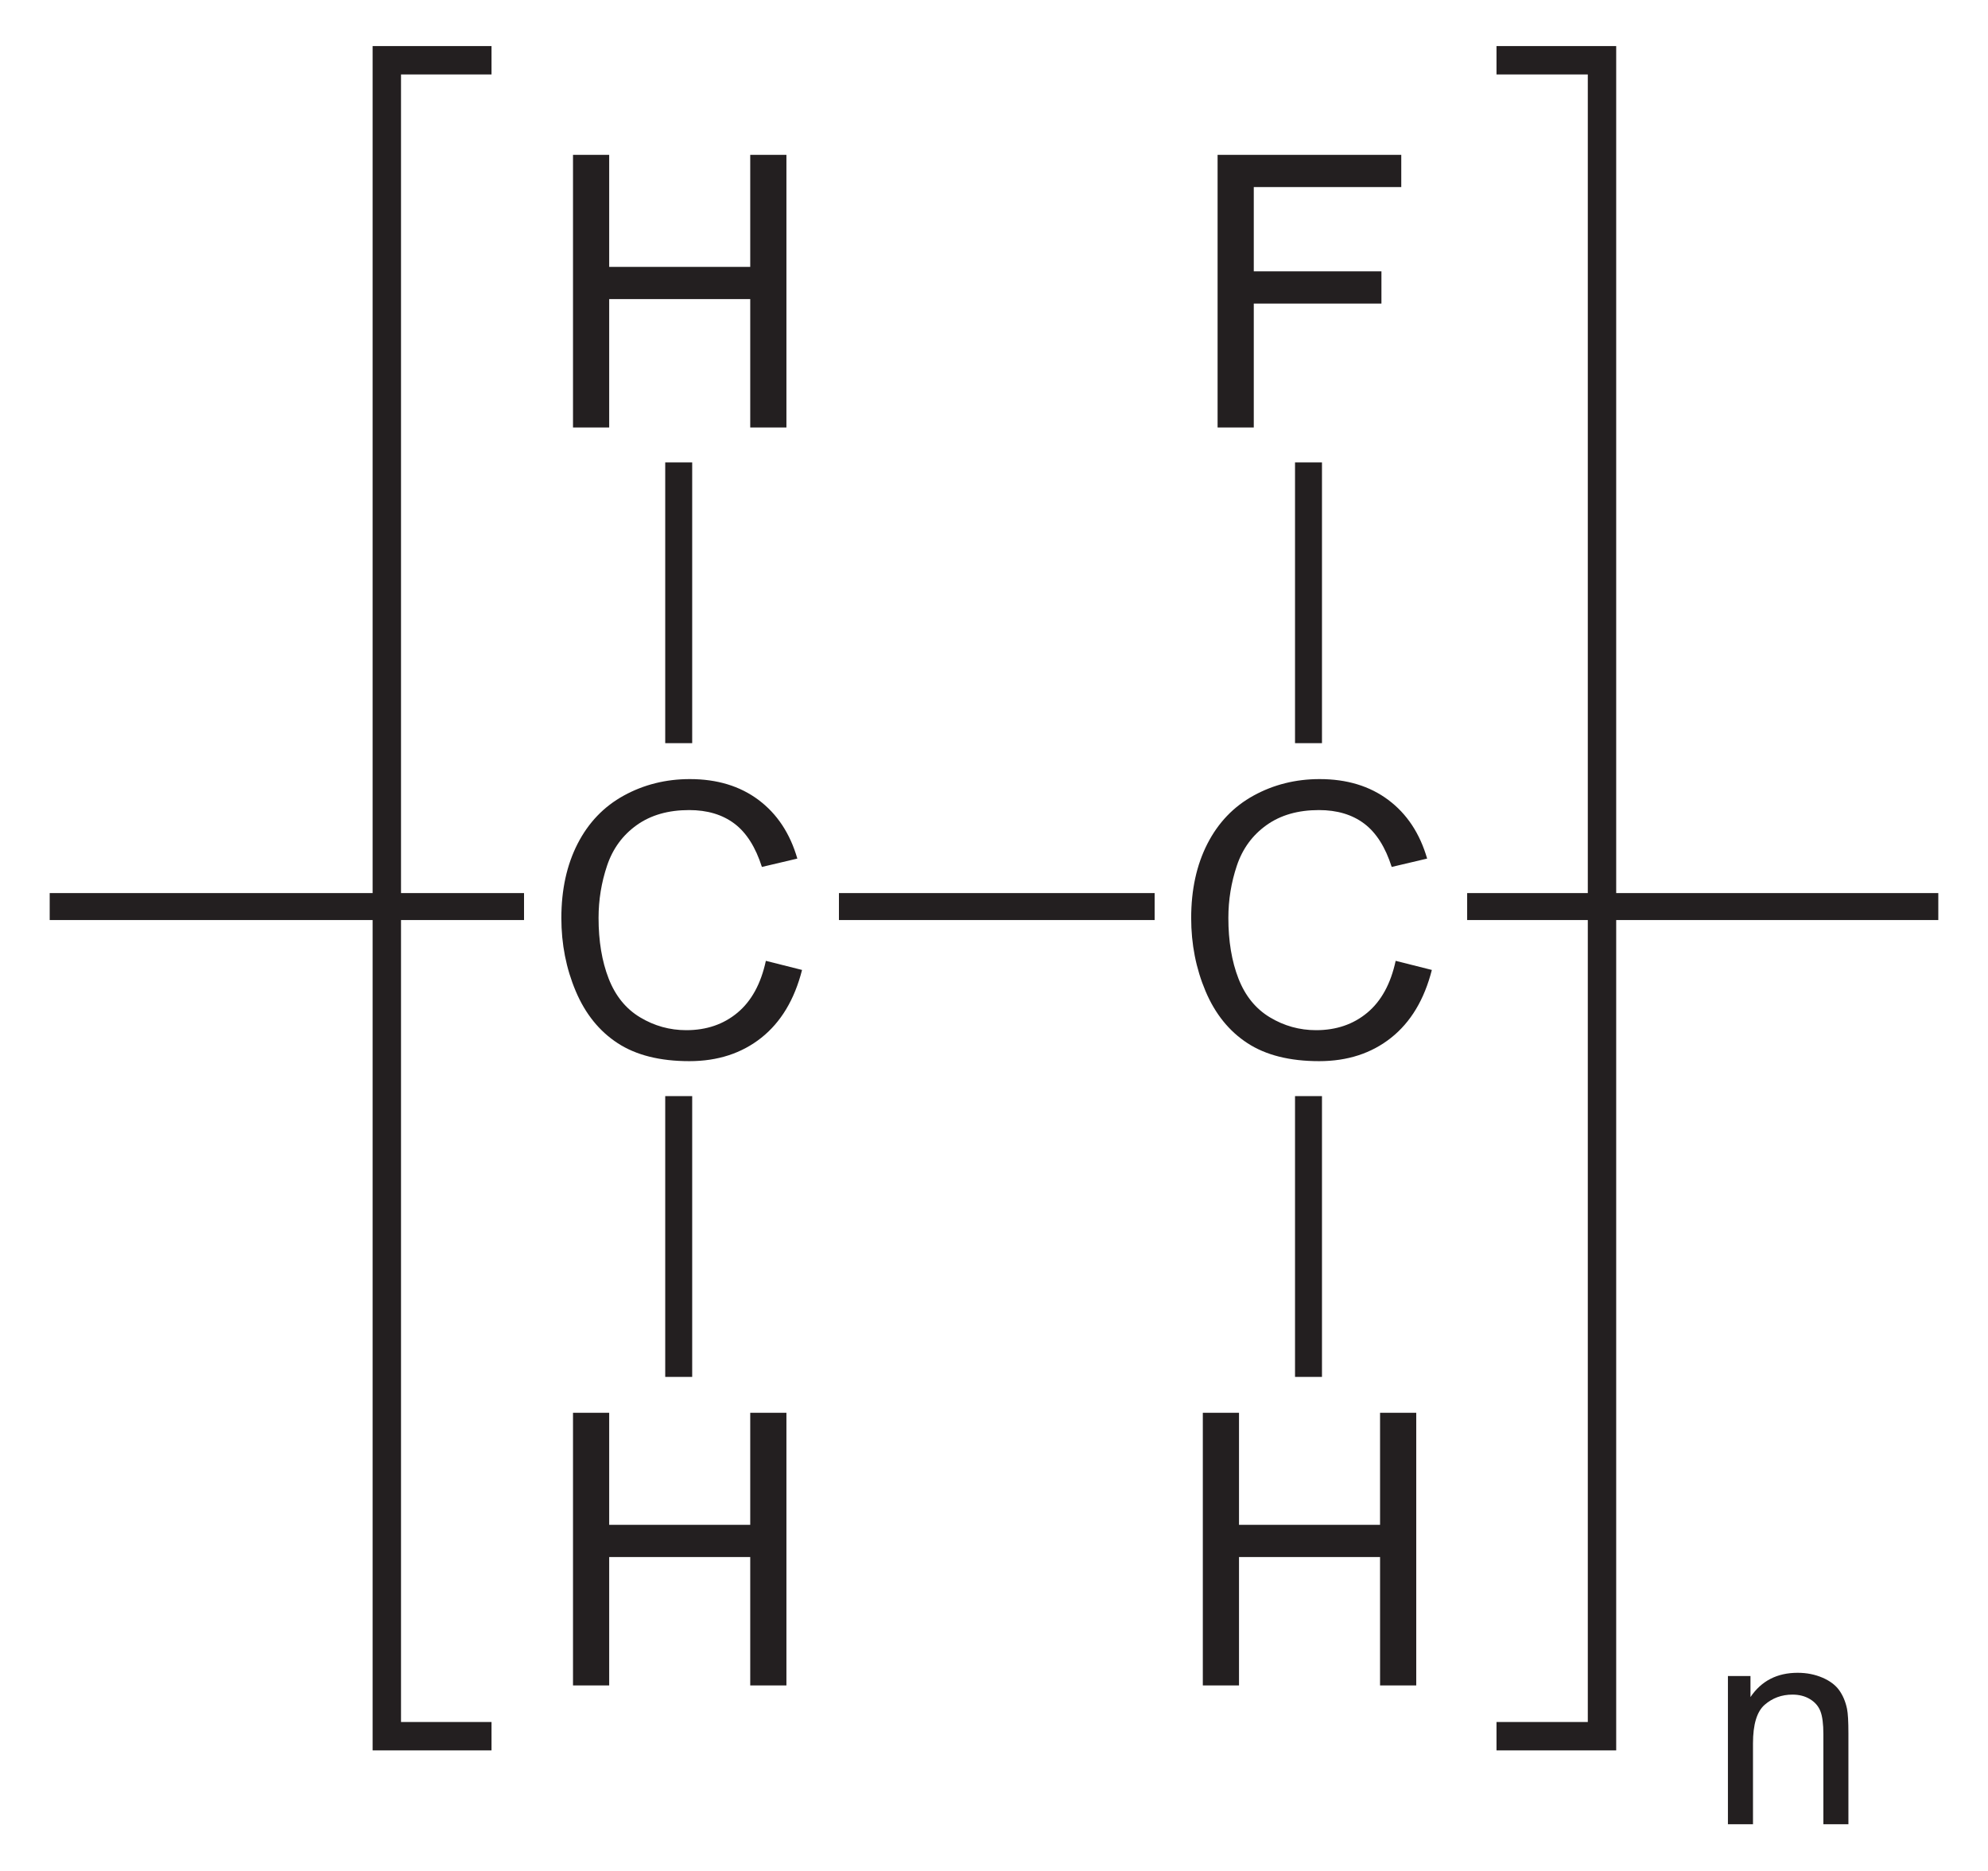
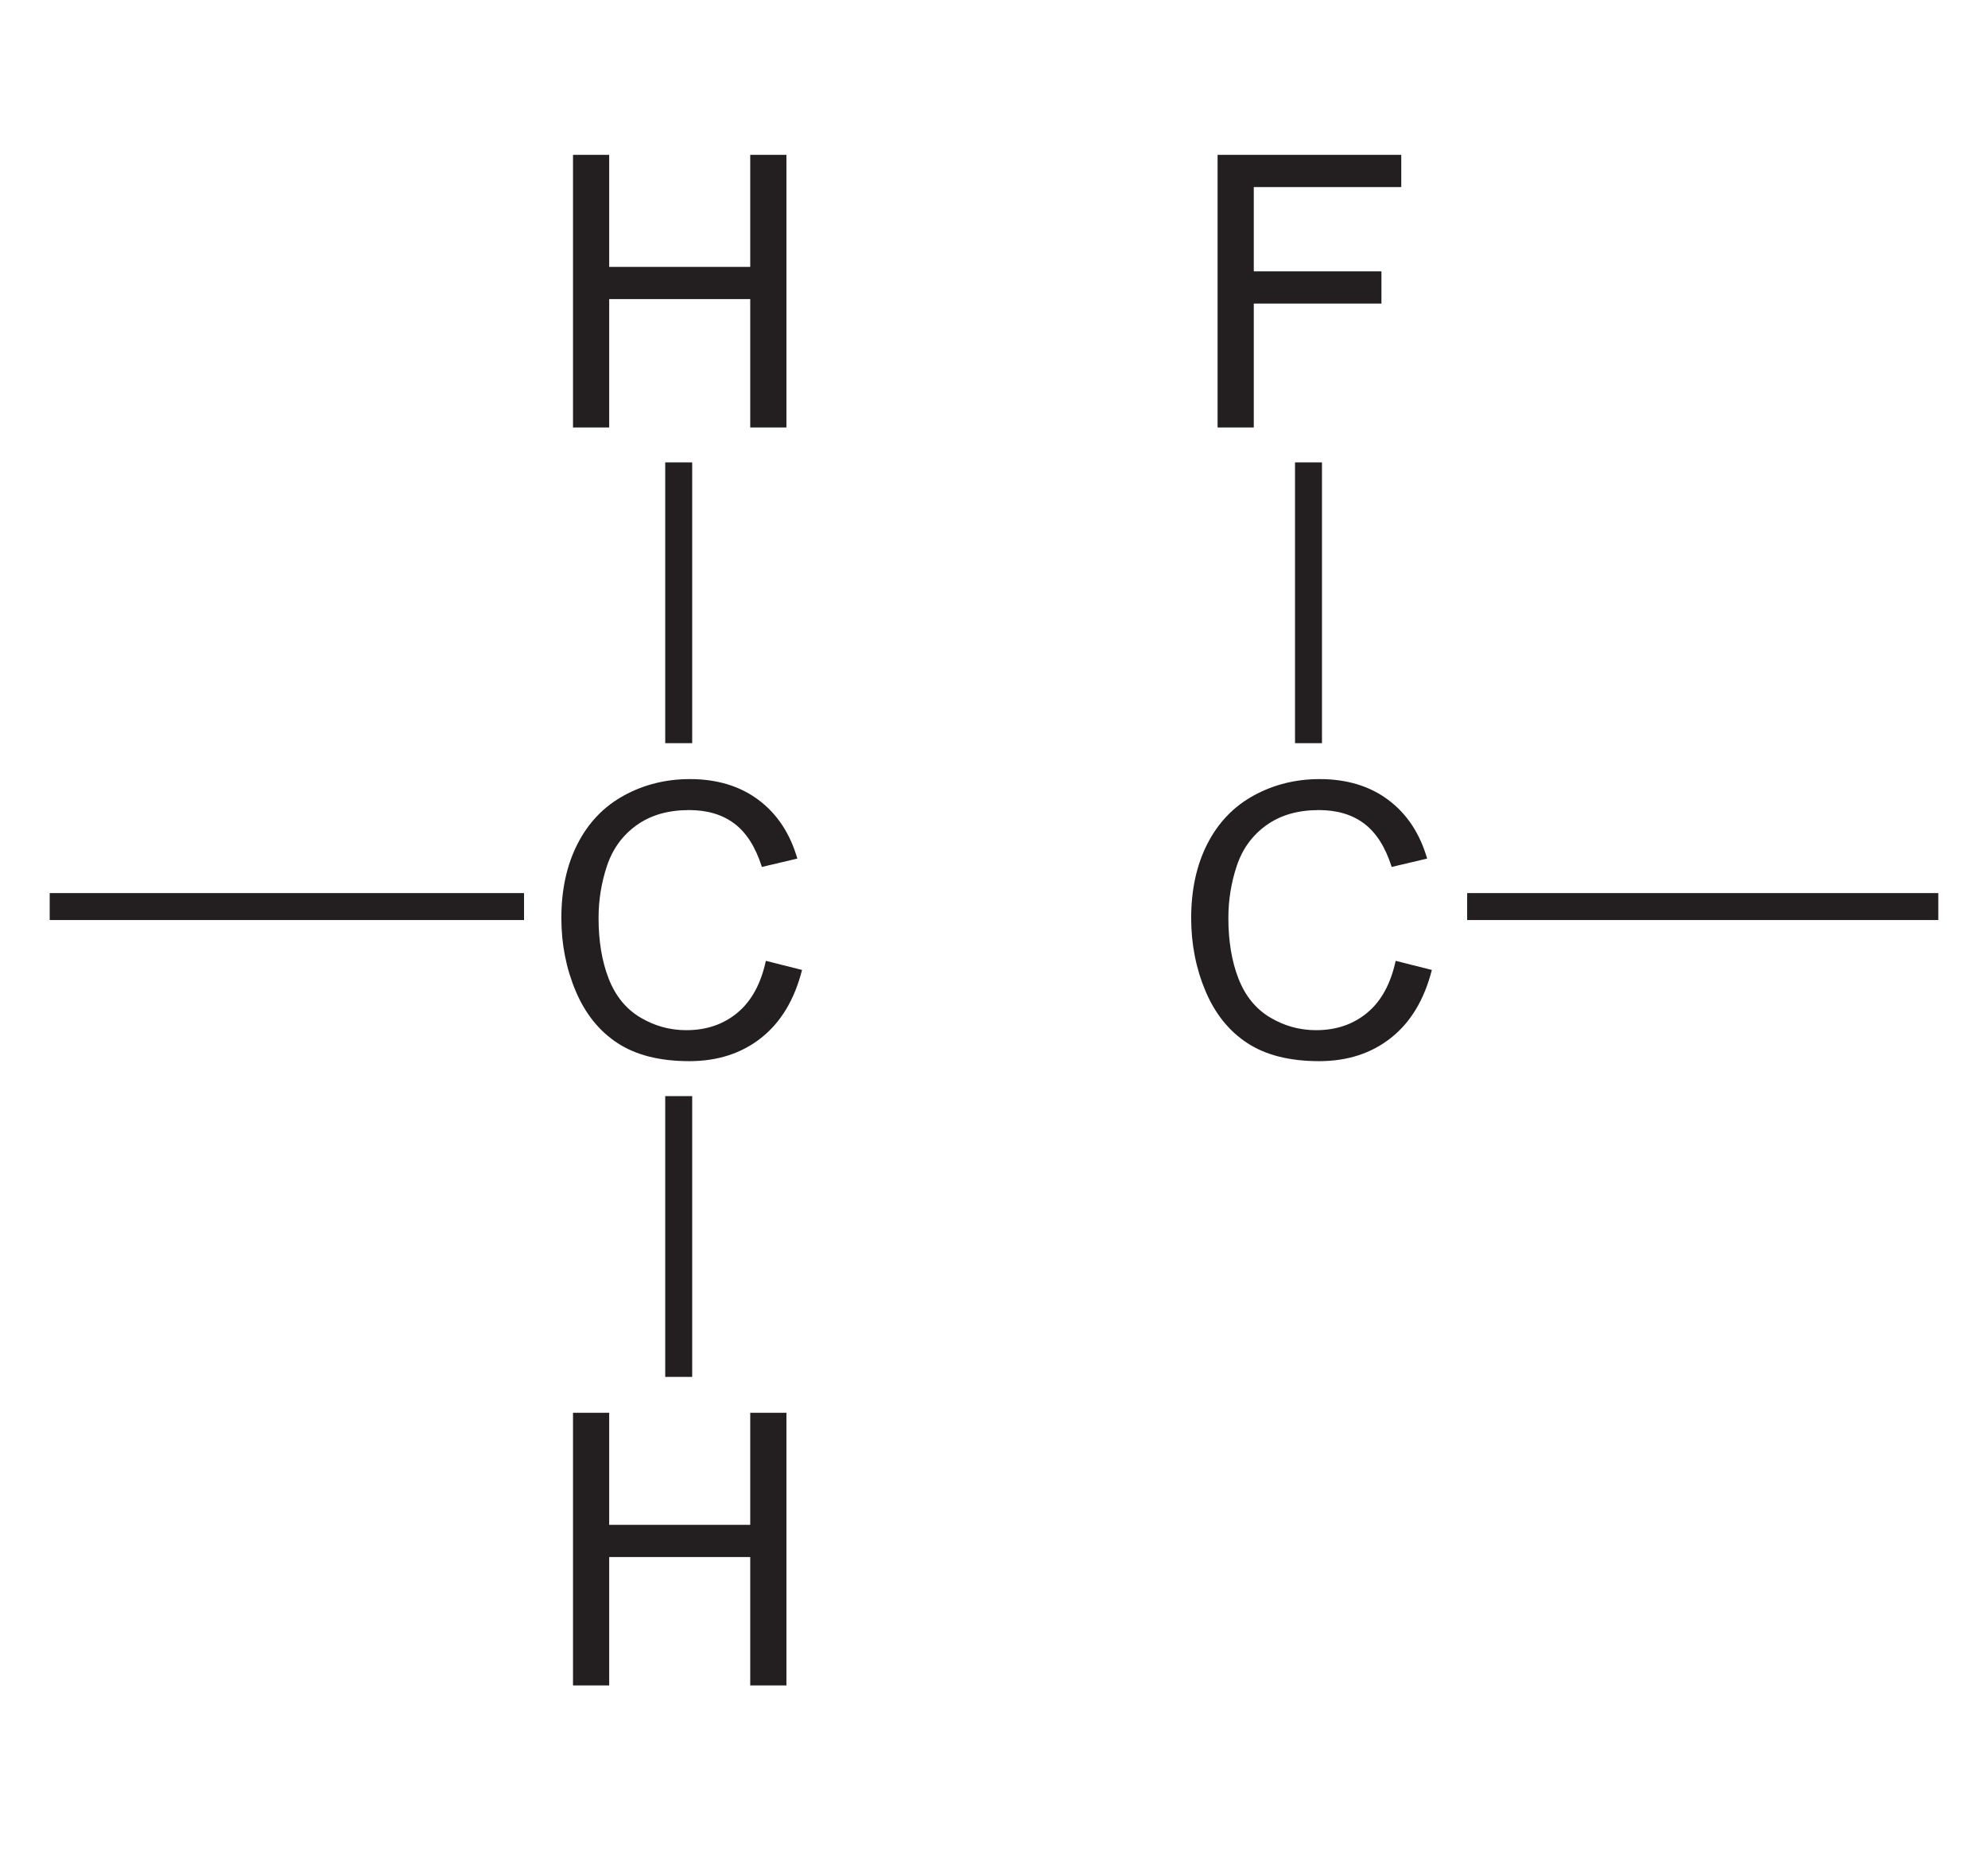
<svg xmlns="http://www.w3.org/2000/svg" xmlns:ns1="http://sodipodi.sourceforge.net/DTD/sodipodi-0.dtd" xmlns:ns2="http://www.inkscape.org/namespaces/inkscape" version="1.1" id="Layer_1" width="119.049" height="112.05" viewBox="0 0 119.049 112.05" style="overflow:visible;enable-background:new 0 0 119.049 112.05;" xml:space="preserve" ns1:version="0.32" ns2:version="0.45.1" ns1:docname="Polyvinylfluorid.svg" ns2:output_extension="org.inkscape.output.svg.inkscape" ns1:docbase="C:\">
  <defs id="defs48" />
  <ns1:namedview ns2:window-height="579" ns2:window-width="801" ns2:pageshadow="2" ns2:pageopacity="0.0" guidetolerance="10.0" gridtolerance="10.0" objecttolerance="10.0" borderopacity="1.0" bordercolor="#666666" pagecolor="#ffffff" id="base" ns2:zoom="3.3734939" ns2:cx="59.524502" ns2:cy="56.025002" ns2:window-x="88" ns2:window-y="88" ns2:current-layer="Layer_1" />
  <g id="g3" transform="matrix(0.95,0,0,0.95,2.976,2.801)">
    <path style="fill:#231f20" d="M 45.144,57.622 L 47.425,58.196 C 46.949,60.066 46.092,61.492 44.856,62.473 C 43.619,63.454 42.106,63.946 40.319,63.946 C 38.469,63.946 36.965,63.569 35.806,62.814 C 34.647,62.06 33.765,60.966 33.16,59.536 C 32.555,58.105 32.253,56.568 32.253,54.927 C 32.253,53.137 32.594,51.574 33.277,50.241 C 33.96,48.908 34.931,47.894 36.192,47.203 C 37.452,46.512 38.838,46.165 40.352,46.165 C 42.069,46.165 43.512,46.603 44.682,47.479 C 45.853,48.356 46.668,49.587 47.128,51.176 L 44.894,51.703 C 44.496,50.453 43.919,49.543 43.163,48.973 C 42.406,48.403 41.454,48.118 40.308,48.118 C 38.99,48.118 37.888,48.434 37.002,49.067 C 36.117,49.7 35.495,50.549 35.136,51.616 C 34.777,52.683 34.598,53.782 34.598,54.915 C 34.598,56.376 34.81,57.651 35.235,58.741 C 35.66,59.831 36.32,60.645 37.217,61.184 C 38.114,61.723 39.084,61.993 40.129,61.993 C 41.4,61.993 42.475,61.626 43.356,60.891 C 44.237,60.156 44.832,59.067 45.144,57.622 z " id="path5" />
  </g>
  <path style="fill:#231f20" d="M 2.976,53.484 L 31.381,53.484 L 31.381,55.099 L 2.976,55.099 L 2.976,53.484 z " id="rect7" />
  <g id="g9" transform="matrix(0.95,0,0,0.95,2.976,2.801)">
    <path style="fill:#231f20" d="M 84.844,57.622 L 87.125,58.196 C 86.648,60.066 85.791,61.492 84.555,62.473 C 83.319,63.454 81.806,63.946 80.019,63.946 C 78.169,63.946 76.665,63.569 75.506,62.814 C 74.346,62.06 73.465,60.966 72.86,59.536 C 72.256,58.105 71.954,56.568 71.954,54.927 C 71.954,53.137 72.295,51.574 72.977,50.241 C 73.659,48.908 74.631,47.894 75.891,47.203 C 77.151,46.512 78.537,46.165 80.051,46.165 C 81.768,46.165 83.211,46.603 84.381,47.479 C 85.553,48.356 86.367,49.587 86.828,51.176 L 84.594,51.703 C 84.196,50.453 83.618,49.543 82.862,48.973 C 82.106,48.403 81.153,48.118 80.007,48.118 C 78.689,48.118 77.587,48.434 76.702,49.067 C 75.816,49.7 75.194,50.549 74.835,51.616 C 74.477,52.682 74.298,53.782 74.298,54.915 C 74.298,56.376 74.51,57.651 74.935,58.741 C 75.36,59.831 76.021,60.645 76.917,61.184 C 77.813,61.723 78.784,61.993 79.828,61.993 C 81.099,61.993 82.175,61.626 83.056,60.891 C 83.937,60.156 84.532,59.067 84.844,57.622 z " id="path11" />
  </g>
-   <path style="fill:#231f20" d="M 50.239,53.484 L 69.144,53.484 L 69.144,55.099 L 50.239,55.099 L 50.239,53.484 z " id="rect13" />
  <path style="fill:#231f20" d="M 87.859,53.484 L 116.073,53.484 L 116.073,55.099 L 87.859,55.099 L 87.859,53.484 z " id="rect15" />
  <g id="g17" transform="matrix(0.95,0,0,0.95,2.976,2.801)">
    <path style="fill:#231f20" d="M 32.987,24 L 32.987,6.813 L 35.268,6.813 L 35.268,13.876 L 44.159,13.876 L 44.159,6.813 L 46.44,6.813 L 46.44,24 L 44.159,24 L 44.159,15.906 L 35.268,15.906 L 35.268,24 L 32.987,24 z " id="path19" />
  </g>
  <path style="fill:#231f20" d="M 39.836,27.691 L 41.451,27.691 L 41.451,44.506 L 39.836,44.506 L 39.836,27.691 z " id="rect21" />
  <g id="g23" transform="matrix(0.95,0,0,0.95,2.976,2.801)">
    <path style="fill:#231f20" d="M 32.987,103.3 L 32.987,86.112 L 35.268,86.112 L 35.268,93.175 L 44.159,93.175 L 44.159,86.112 L 46.44,86.112 L 46.44,103.3 L 44.159,103.3 L 44.159,95.206 L 35.268,95.206 L 35.268,103.3 L 32.987,103.3 z " id="path25" />
  </g>
-   <path style="fill:#231f20" d="M 39.836,65.643 L 41.451,65.643 L 41.451,82.459 L 39.836,82.459 L 39.836,65.643 z " id="rect27" />
+   <path style="fill:#231f20" d="M 39.836,65.643 L 41.451,65.643 L 41.451,82.459 L 39.836,82.459 z " id="rect27" />
  <g id="g29" transform="matrix(0.95,0,0,0.95,2.976,2.801)">
    <path style="fill:#231f20" d="M 73.619,24 L 73.619,6.813 L 85.197,6.813 L 85.197,8.844 L 75.9,8.844 L 75.9,14.157 L 83.947,14.157 L 83.947,16.188 L 75.9,16.188 L 75.9,24 L 73.619,24 z " id="path31" />
  </g>
  <path style="fill:#231f20" d="M 77.551,27.691 L 79.165,27.691 L 79.165,44.506 L 77.551,44.506 L 77.551,27.691 z " id="rect33" />
  <g id="g35" transform="matrix(0.95,0,0,0.95,2.976,2.801)">
-     <path style="fill:#231f20" d="M 72.688,103.3 L 72.688,86.112 L 74.969,86.112 L 74.969,93.175 L 83.86,93.175 L 83.86,86.112 L 86.141,86.112 L 86.141,103.3 L 83.86,103.3 L 83.86,95.206 L 74.969,95.206 L 74.969,103.3 L 72.688,103.3 z " id="path37" />
-   </g>
-   <path style="fill:#231f20" d="M 77.551,65.643 L 79.165,65.643 L 79.165,82.459 L 77.551,82.459 L 77.551,65.643 z " id="rect39" />
-   <path style="fill:none;stroke:#231f20;stroke-width:1.7" d="M 29.434,103.976 L 23.164,103.976 L 23.164,3.609 L 29.434,3.609 M 89.616,3.609 L 95.934,3.609 L 95.934,103.976 L 89.616,103.976" id="path41" />
+     </g>
  <g id="g43" transform="matrix(0.95,0,0,0.95,2.976,2.801)">
-     <path style="fill:#231f20" d="M 105.788,112.05 L 105.788,102.706 L 107.21,102.706 L 107.21,104.033 C 107.897,103.013 108.889,102.503 110.186,102.503 C 110.749,102.503 111.267,102.605 111.74,102.807 C 112.213,103.009 112.566,103.274 112.802,103.602 C 113.036,103.93 113.201,104.321 113.295,104.772 C 113.354,105.065 113.383,105.578 113.383,106.31 L 113.383,112.05 L 111.805,112.05 L 111.805,106.373 C 111.805,105.729 111.743,105.247 111.619,104.928 C 111.496,104.609 111.276,104.354 110.962,104.164 C 110.648,103.973 110.278,103.878 109.856,103.878 C 109.179,103.878 108.595,104.092 108.104,104.52 C 107.613,104.948 107.368,105.759 107.368,106.954 L 107.368,112.051 L 105.788,112.051 L 105.788,112.05 z " id="path45" />
-   </g>
+     </g>
</svg>